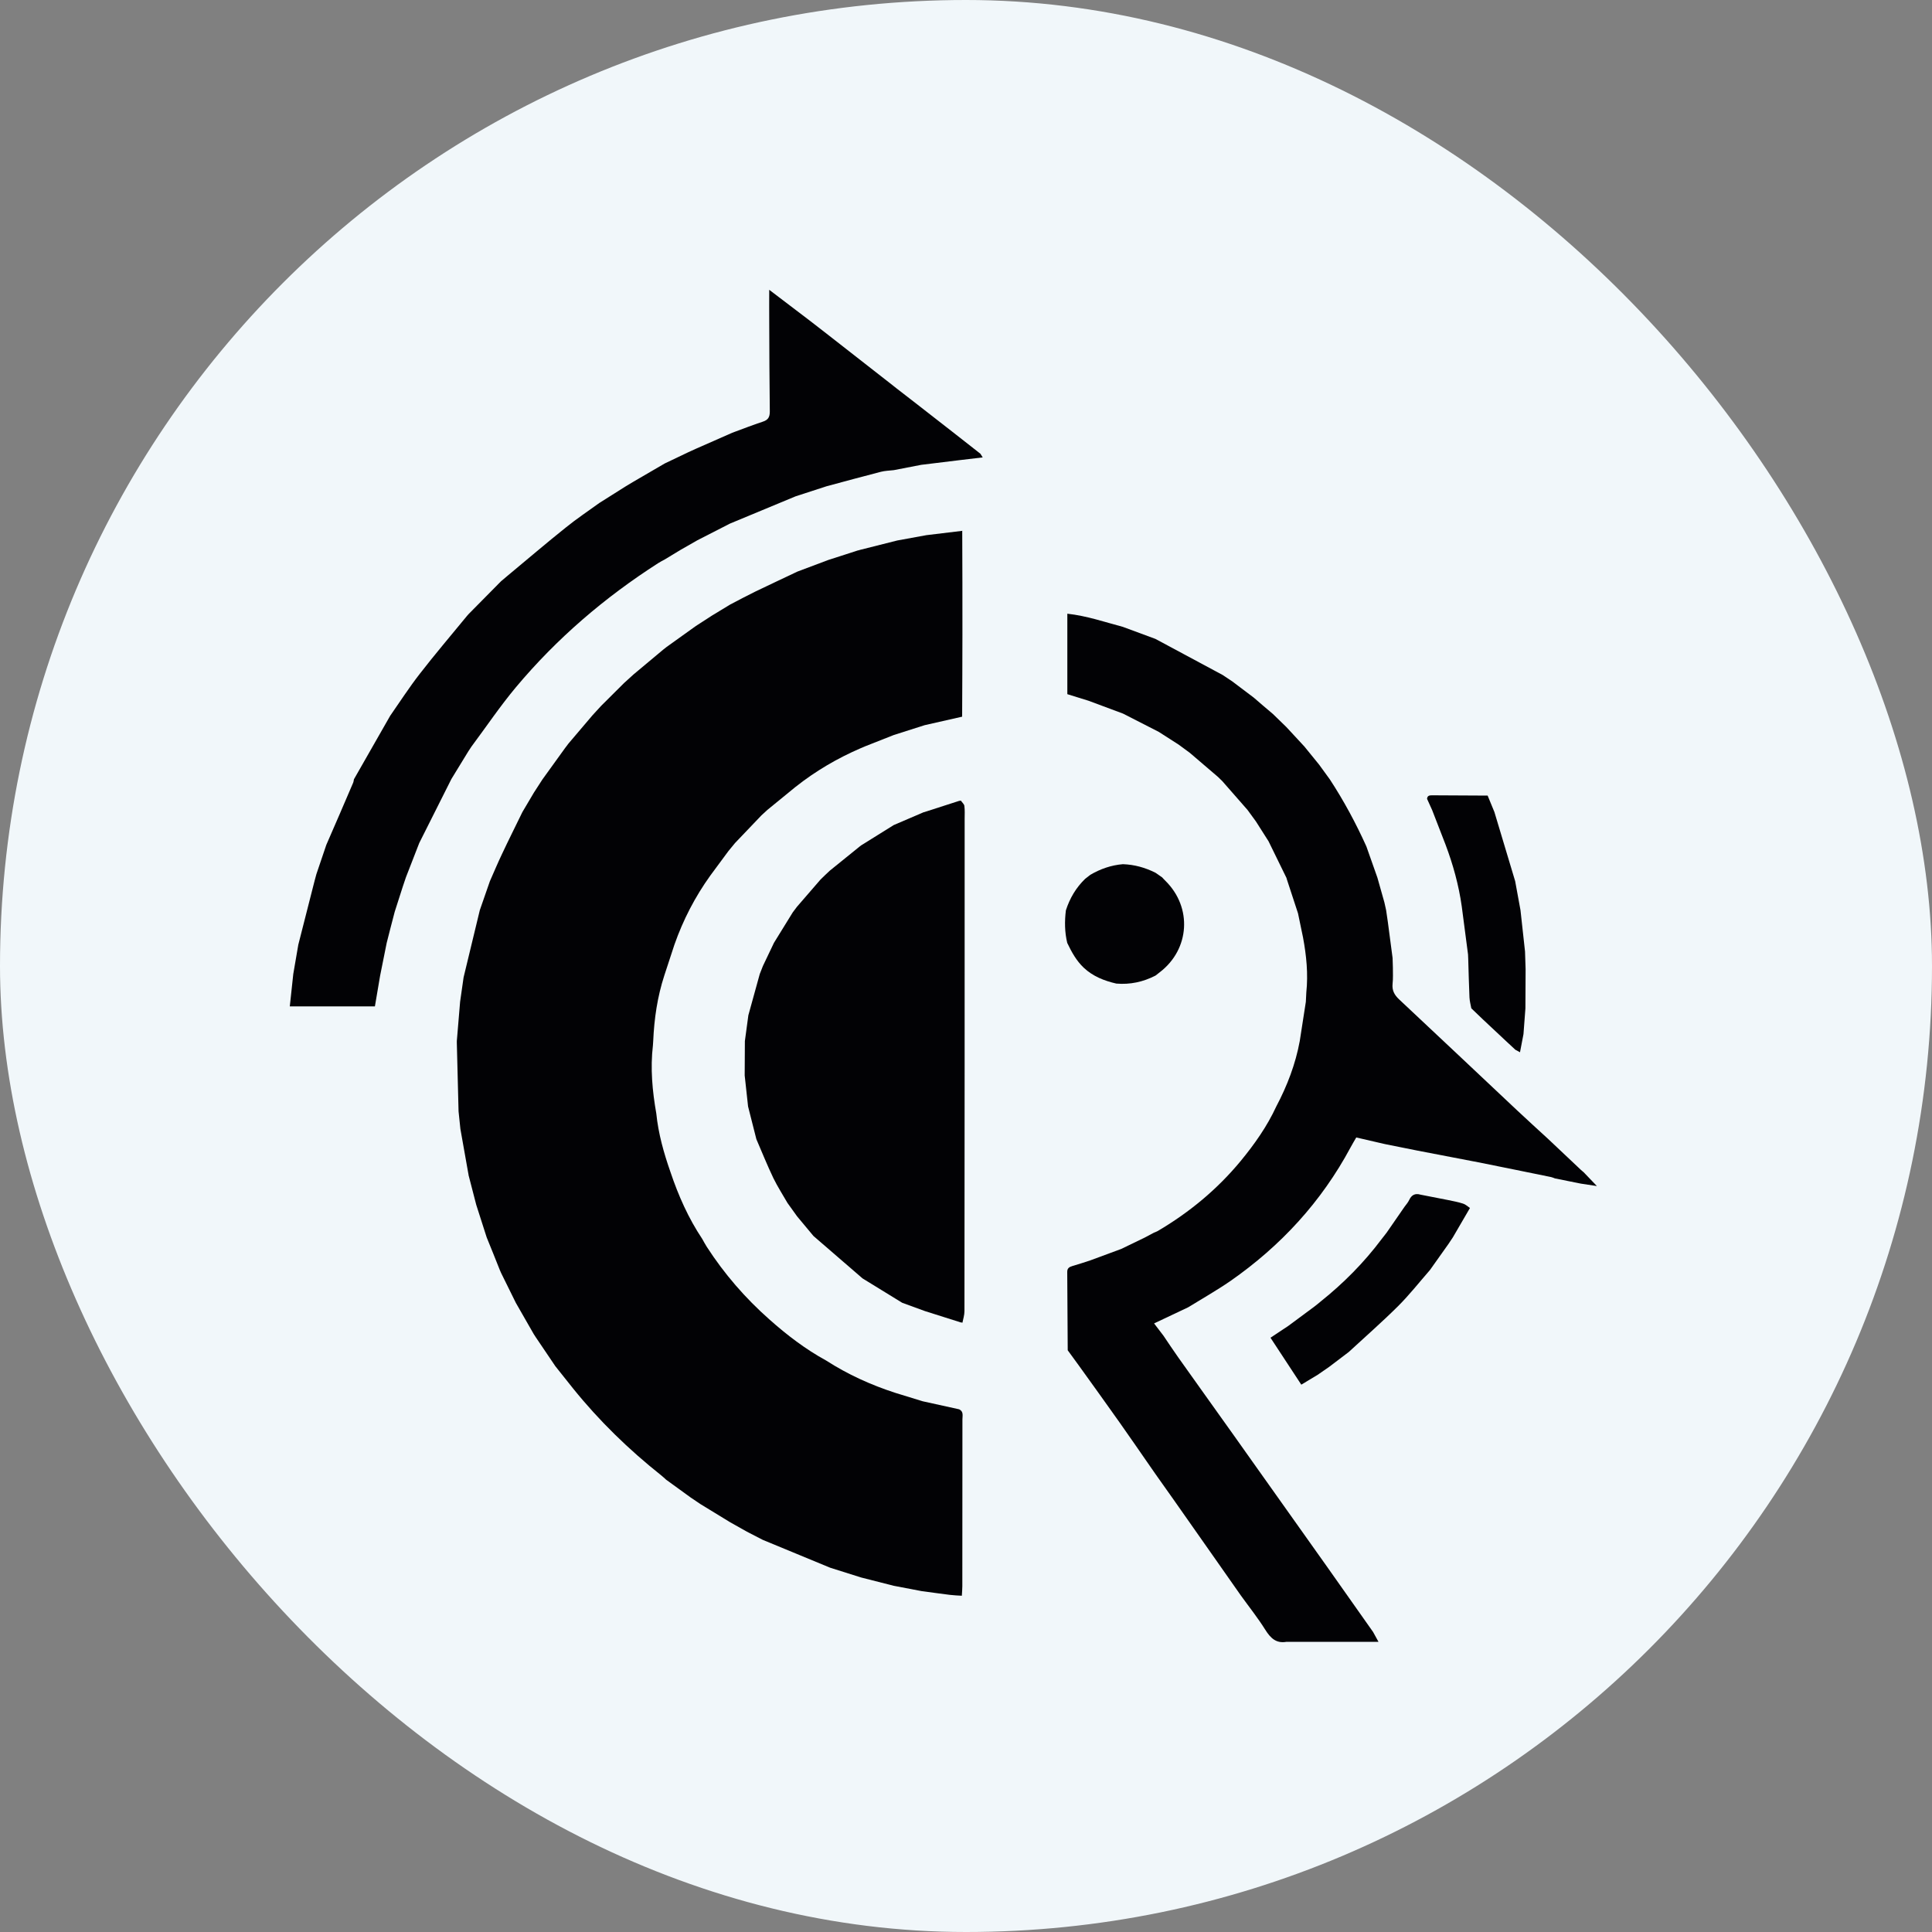
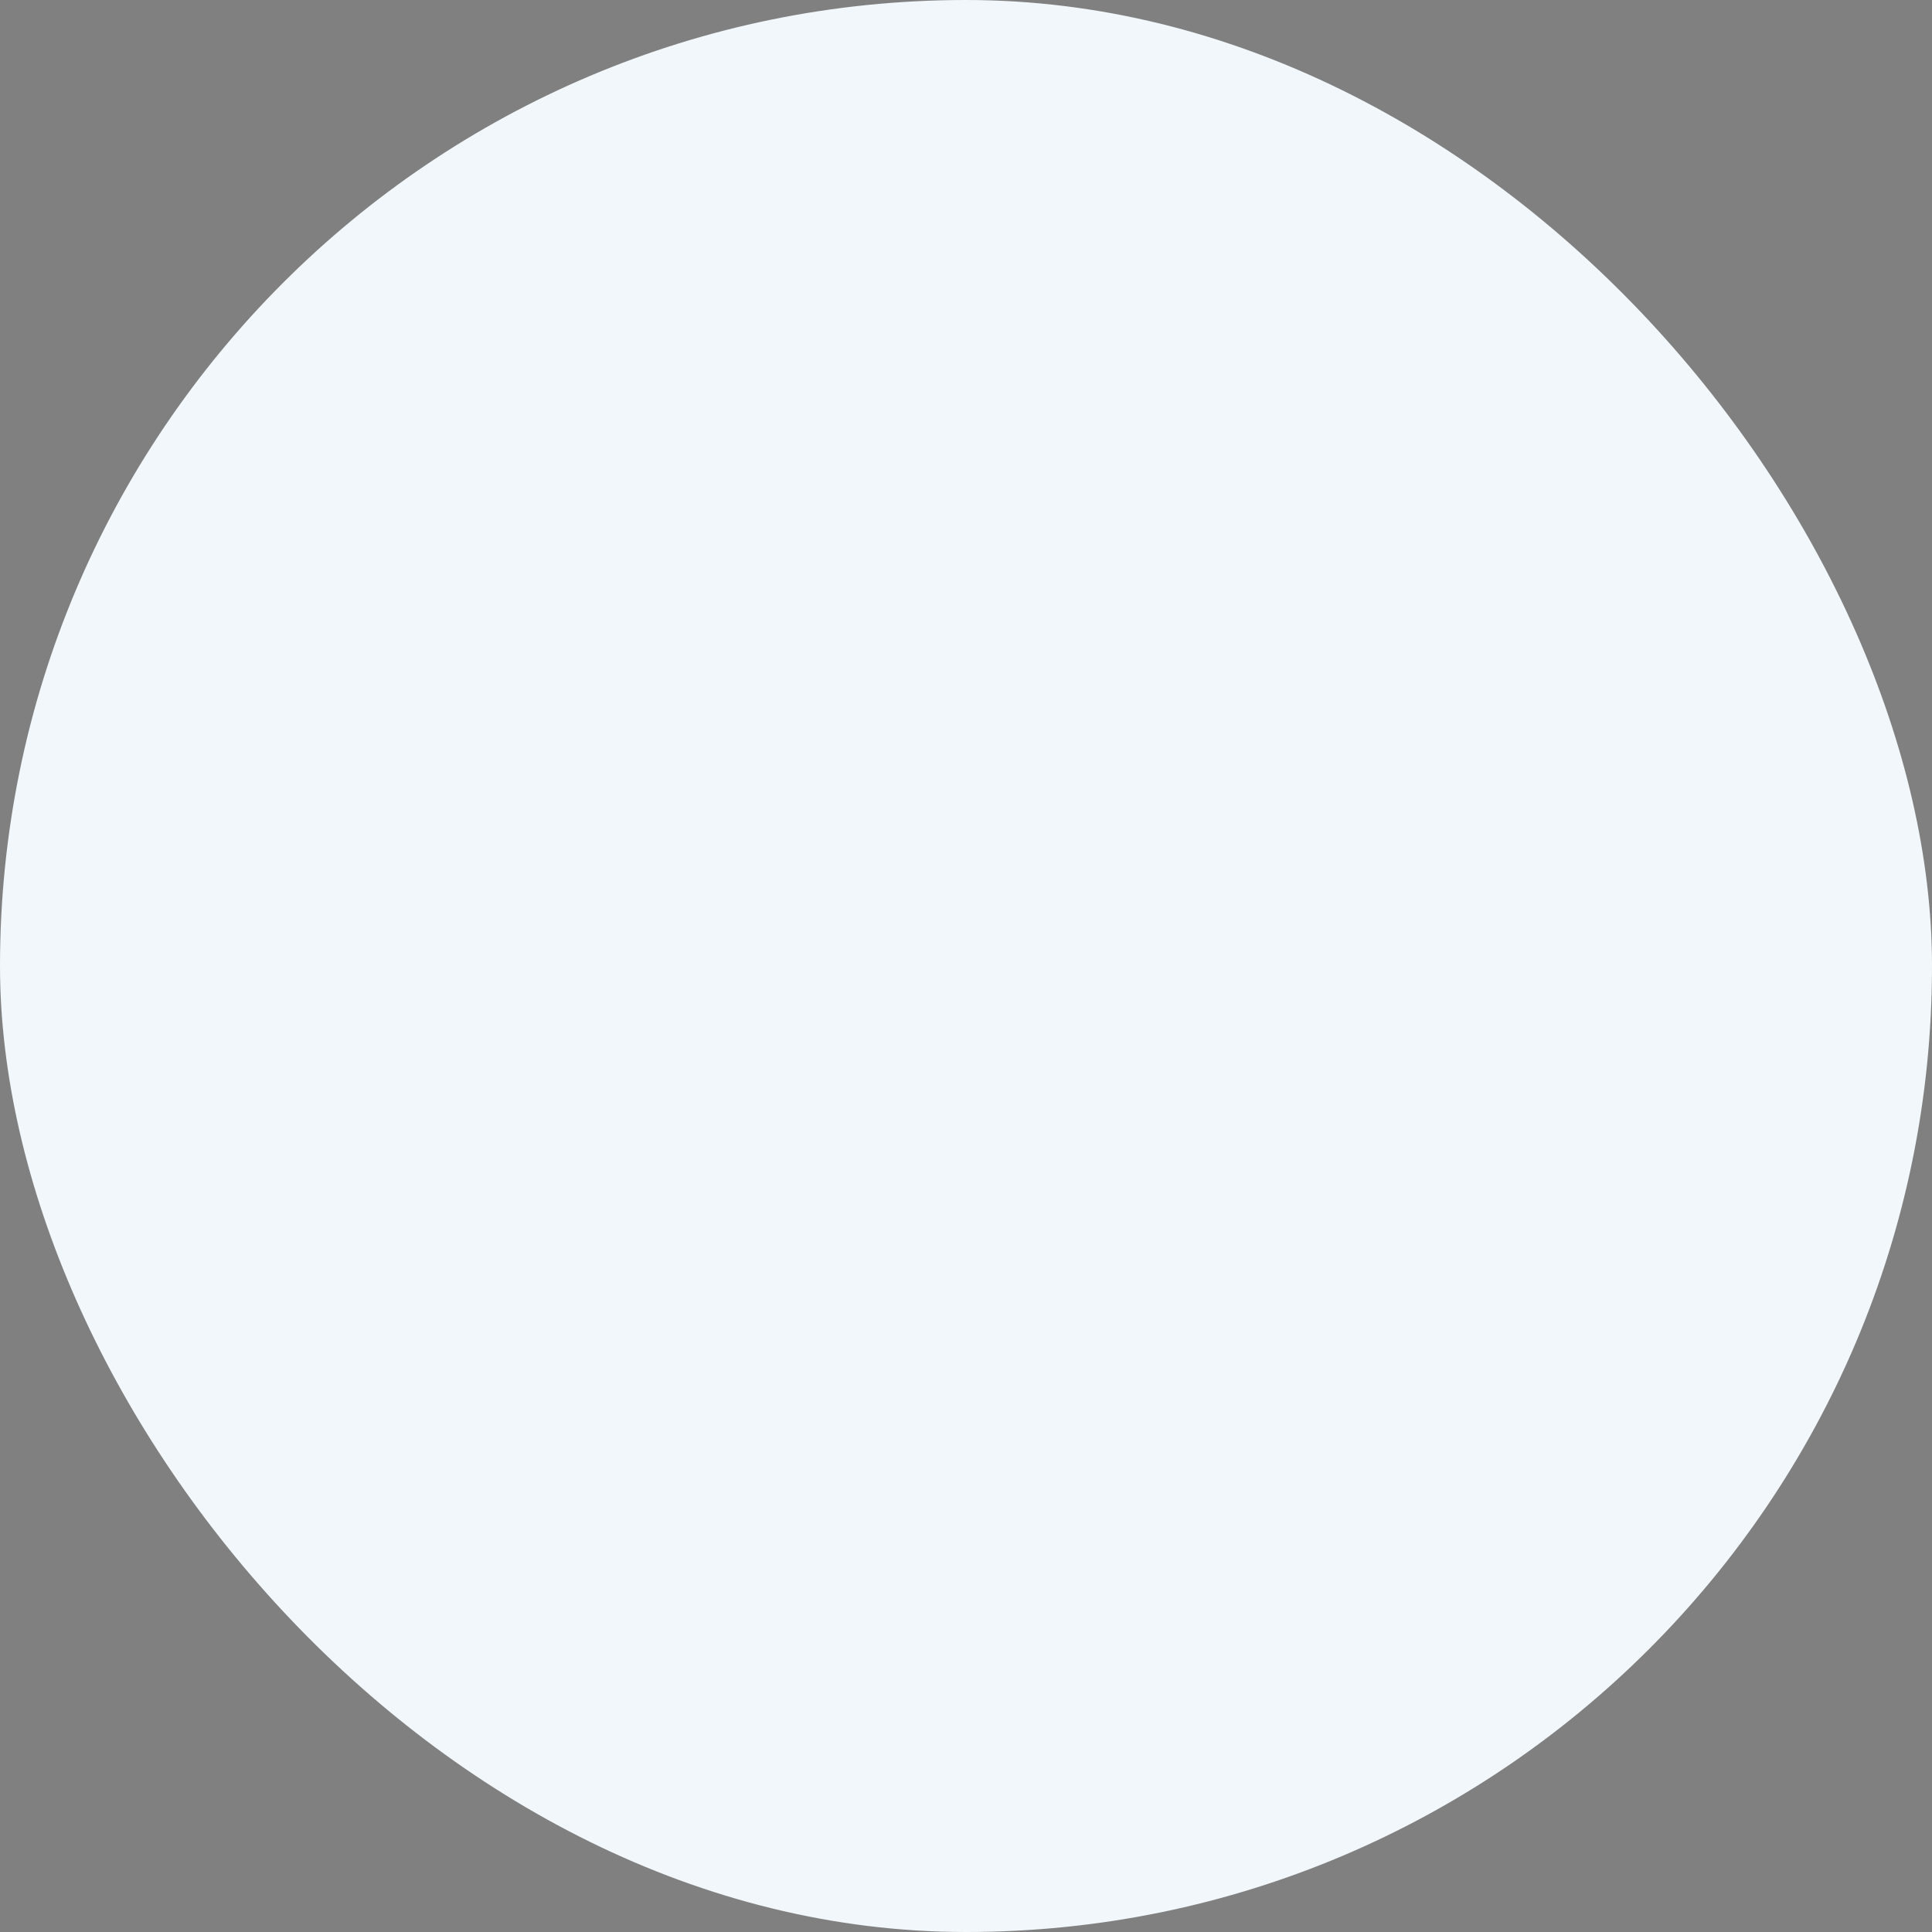
<svg xmlns="http://www.w3.org/2000/svg" width="20" height="20" viewBox="0 0 20 20" fill="none">
  <rect x="0" y="0" width="20" height="20" fill="#808080" stroke="none" />
  <rect width="20" height="20" rx="10" fill="#F1F7FA" />
  <g clip-path="url(#clip0_1754_9140)">
    <path d="M3.881 10.418H3C3.013 10.299 3.024 10.191 3.036 10.083C3.053 9.982 3.071 9.881 3.088 9.78C3.138 9.582 3.188 9.385 3.239 9.187C3.25 9.141 3.263 9.095 3.275 9.05C3.309 8.948 3.344 8.847 3.378 8.746C3.471 8.533 3.563 8.32 3.654 8.107C3.66 8.095 3.661 8.081 3.664 8.067C3.789 7.848 3.914 7.629 4.039 7.41C4.14 7.265 4.236 7.116 4.345 6.976C4.503 6.772 4.671 6.575 4.835 6.375C4.84 6.369 4.845 6.364 4.85 6.358C4.956 6.25 5.063 6.142 5.17 6.034C5.176 6.029 5.182 6.023 5.187 6.017C5.211 5.997 5.234 5.977 5.258 5.957C5.457 5.792 5.654 5.623 5.857 5.461C5.968 5.371 6.088 5.291 6.204 5.207C6.295 5.15 6.385 5.093 6.475 5.036C6.504 5.019 6.532 5.002 6.56 4.985C6.667 4.923 6.774 4.86 6.881 4.798C6.962 4.759 7.043 4.72 7.124 4.682C7.15 4.67 7.176 4.658 7.203 4.646C7.328 4.591 7.454 4.535 7.58 4.48C7.686 4.441 7.79 4.4 7.897 4.365C7.952 4.347 7.969 4.317 7.969 4.26C7.965 3.945 7.964 3.63 7.963 3.314C7.962 3.216 7.963 3.118 7.963 3C8.114 3.115 8.251 3.219 8.389 3.324C8.45 3.371 8.511 3.419 8.572 3.466C8.793 3.639 9.014 3.812 9.235 3.984C9.251 3.997 9.267 4.009 9.283 4.022C9.378 4.096 9.474 4.169 9.568 4.243C9.762 4.394 9.956 4.545 10.149 4.697C10.156 4.707 10.162 4.717 10.173 4.735C10.086 4.745 10.008 4.754 9.929 4.764C9.798 4.78 9.667 4.796 9.536 4.812C9.441 4.831 9.347 4.849 9.252 4.867C9.208 4.872 9.162 4.873 9.119 4.884C8.931 4.932 8.743 4.984 8.556 5.034C8.449 5.068 8.342 5.103 8.236 5.138C8.009 5.232 7.783 5.326 7.557 5.42C7.444 5.477 7.332 5.535 7.219 5.593C7.161 5.626 7.102 5.66 7.044 5.693C6.989 5.726 6.934 5.76 6.879 5.793C6.857 5.805 6.834 5.816 6.813 5.83C6.259 6.185 5.764 6.609 5.341 7.114C5.177 7.31 5.034 7.523 4.881 7.728C4.87 7.745 4.859 7.761 4.848 7.778C4.79 7.873 4.731 7.969 4.673 8.064C4.562 8.285 4.451 8.506 4.34 8.727C4.294 8.845 4.248 8.964 4.202 9.082C4.191 9.115 4.18 9.147 4.169 9.18C4.141 9.266 4.113 9.353 4.086 9.439C4.058 9.546 4.03 9.653 4.003 9.761C3.98 9.874 3.958 9.987 3.935 10.1C3.917 10.206 3.899 10.312 3.881 10.418L3.881 10.418Z" fill="#020205" />
    <path d="M16.367 12.112C16.376 12.12 16.385 12.127 16.394 12.135C16.436 12.179 16.478 12.223 16.531 12.278C16.463 12.268 16.415 12.26 16.366 12.253C16.276 12.235 16.186 12.217 16.097 12.199C16.084 12.194 16.071 12.188 16.057 12.185C15.806 12.134 15.555 12.082 15.303 12.032C15.093 11.991 14.883 11.951 14.673 11.911L14.334 11.843C14.236 11.821 14.138 11.798 14.04 11.775C14.017 11.815 13.998 11.846 13.981 11.878C13.679 12.441 13.259 12.897 12.737 13.261C12.596 13.358 12.446 13.443 12.3 13.533C12.185 13.587 12.07 13.641 11.947 13.7C11.984 13.748 12.014 13.788 12.044 13.827C12.095 13.902 12.144 13.977 12.196 14.05C12.388 14.321 12.582 14.591 12.774 14.861C12.838 14.95 12.901 15.04 12.964 15.129L13.013 15.198C13.17 15.419 13.326 15.639 13.483 15.86C13.54 15.941 13.597 16.021 13.654 16.101C13.677 16.133 13.7 16.166 13.723 16.198C13.886 16.43 14.05 16.662 14.214 16.894C14.23 16.924 14.247 16.954 14.27 16.996H13.995C13.882 16.996 13.769 16.996 13.656 16.996H13.318C13.21 17.015 13.152 16.957 13.098 16.871C13.021 16.748 12.93 16.634 12.845 16.516C12.783 16.427 12.72 16.337 12.657 16.248C12.641 16.225 12.624 16.201 12.608 16.178C12.454 15.959 12.3 15.74 12.146 15.52C12.085 15.434 12.024 15.349 11.964 15.263C11.945 15.236 11.926 15.209 11.907 15.181C11.801 15.029 11.696 14.875 11.589 14.724C11.449 14.526 11.307 14.329 11.166 14.133L11.053 13.978C11.051 13.709 11.05 13.439 11.048 13.169C11.047 13.13 11.067 13.116 11.101 13.106C11.163 13.088 11.224 13.068 11.285 13.048C11.392 13.008 11.5 12.969 11.607 12.929C11.688 12.89 11.768 12.851 11.849 12.812C11.881 12.795 11.913 12.778 11.945 12.761C11.958 12.755 11.972 12.751 11.984 12.744C12.312 12.551 12.601 12.312 12.844 12.018C12.987 11.844 13.117 11.66 13.212 11.454C13.325 11.24 13.411 11.016 13.455 10.777C13.476 10.642 13.497 10.507 13.518 10.371C13.52 10.338 13.521 10.306 13.523 10.273C13.543 10.082 13.524 9.893 13.489 9.705C13.472 9.622 13.455 9.539 13.437 9.455C13.398 9.335 13.359 9.215 13.319 9.095C13.319 9.091 13.318 9.087 13.315 9.083C13.254 8.958 13.193 8.834 13.132 8.709C13.088 8.64 13.044 8.572 13.001 8.503C12.972 8.464 12.943 8.424 12.914 8.384C12.827 8.285 12.74 8.185 12.653 8.086C12.639 8.072 12.624 8.058 12.61 8.044C12.513 7.961 12.416 7.878 12.319 7.795C12.28 7.766 12.241 7.737 12.201 7.708L11.995 7.576C11.872 7.513 11.748 7.45 11.625 7.387C11.506 7.343 11.387 7.298 11.268 7.254C11.195 7.231 11.122 7.209 11.049 7.186V6.353C11.255 6.376 11.437 6.44 11.623 6.489C11.736 6.531 11.848 6.572 11.961 6.614C12.192 6.738 12.424 6.862 12.656 6.987C12.688 7.008 12.721 7.03 12.754 7.052C12.829 7.109 12.903 7.165 12.978 7.221C13.044 7.278 13.11 7.335 13.177 7.391C13.223 7.436 13.27 7.481 13.316 7.526C13.379 7.594 13.441 7.661 13.503 7.728C13.554 7.79 13.605 7.853 13.655 7.915C13.693 7.967 13.73 8.018 13.767 8.069C13.912 8.291 14.037 8.523 14.145 8.763C14.183 8.871 14.221 8.979 14.259 9.086C14.283 9.171 14.307 9.256 14.331 9.341C14.337 9.368 14.343 9.395 14.349 9.422C14.355 9.463 14.361 9.504 14.367 9.545C14.383 9.669 14.399 9.793 14.416 9.917C14.417 9.95 14.418 9.982 14.419 10.015C14.419 10.071 14.422 10.128 14.416 10.184C14.409 10.252 14.434 10.299 14.484 10.346C14.894 10.729 15.301 11.115 15.71 11.499C15.815 11.598 15.922 11.694 16.027 11.791L16.028 11.792C16.141 11.899 16.254 12.005 16.366 12.111L16.367 12.112Z" fill="#020205" />
    <path d="M15.74 9.422L15.787 9.85C15.789 9.911 15.791 9.972 15.793 10.033C15.792 10.168 15.791 10.303 15.791 10.439C15.784 10.527 15.777 10.616 15.771 10.705C15.759 10.766 15.747 10.827 15.735 10.893C15.712 10.88 15.699 10.873 15.687 10.867C15.654 10.836 15.622 10.806 15.589 10.776C15.509 10.702 15.43 10.627 15.351 10.553L15.231 10.438C15.224 10.401 15.214 10.364 15.212 10.326C15.206 10.193 15.203 10.059 15.199 9.926C15.198 9.91 15.197 9.895 15.197 9.88C15.175 9.714 15.153 9.549 15.132 9.383C15.101 9.163 15.042 8.95 14.964 8.743C14.918 8.624 14.872 8.505 14.826 8.387C14.808 8.348 14.791 8.309 14.773 8.27C14.775 8.234 14.801 8.233 14.827 8.233C15.018 8.234 15.209 8.235 15.4 8.236C15.423 8.293 15.447 8.349 15.47 8.406C15.542 8.644 15.613 8.883 15.685 9.122C15.703 9.222 15.721 9.322 15.74 9.422H15.74Z" fill="#020205" />
    <path d="M14.991 12.423C15.043 12.434 15.095 12.443 15.146 12.46C15.172 12.468 15.193 12.489 15.217 12.505C15.158 12.606 15.099 12.707 15.04 12.809C15.025 12.832 15.009 12.855 14.994 12.878C14.93 12.967 14.866 13.057 14.803 13.147C14.694 13.272 14.591 13.403 14.474 13.52C14.309 13.684 14.133 13.838 13.962 13.996C13.895 14.047 13.826 14.099 13.759 14.15C13.719 14.178 13.679 14.205 13.639 14.233C13.587 14.265 13.534 14.296 13.471 14.334C13.363 14.17 13.258 14.009 13.152 13.848C13.214 13.807 13.275 13.767 13.336 13.726C13.426 13.659 13.516 13.593 13.606 13.526C13.629 13.508 13.652 13.49 13.674 13.471C13.909 13.283 14.12 13.07 14.301 12.829C14.318 12.806 14.336 12.784 14.354 12.761C14.416 12.672 14.478 12.582 14.54 12.492C14.556 12.47 14.575 12.449 14.587 12.424C14.611 12.371 14.648 12.35 14.705 12.367C14.8 12.386 14.895 12.404 14.991 12.423L14.991 12.423Z" fill="#020205" />
    <path d="M4.729 10.794C4.729 10.789 4.729 10.783 4.729 10.777C4.74 10.642 4.751 10.506 4.763 10.37C4.775 10.286 4.787 10.202 4.799 10.118C4.855 9.886 4.911 9.654 4.967 9.422C5.002 9.322 5.036 9.223 5.071 9.123C5.113 9.028 5.153 8.932 5.198 8.838C5.266 8.693 5.338 8.55 5.408 8.406C5.448 8.339 5.487 8.272 5.527 8.205C5.556 8.16 5.586 8.115 5.615 8.069C5.693 7.961 5.77 7.853 5.848 7.746C5.86 7.729 5.873 7.713 5.885 7.697C5.968 7.599 6.051 7.501 6.134 7.404C6.164 7.371 6.193 7.339 6.223 7.307C6.302 7.228 6.381 7.15 6.46 7.071C6.493 7.042 6.525 7.012 6.558 6.982C6.66 6.897 6.761 6.812 6.863 6.727C6.875 6.717 6.888 6.707 6.901 6.697C7.002 6.625 7.103 6.552 7.204 6.48C7.26 6.444 7.315 6.408 7.371 6.372C7.434 6.334 7.497 6.296 7.559 6.258C7.647 6.212 7.733 6.166 7.821 6.123C7.965 6.053 8.111 5.986 8.255 5.917C8.362 5.877 8.468 5.837 8.574 5.797C8.678 5.764 8.78 5.73 8.884 5.697C8.888 5.698 8.893 5.697 8.896 5.694C9.027 5.661 9.158 5.628 9.289 5.595C9.389 5.577 9.49 5.558 9.59 5.54C9.715 5.525 9.839 5.51 9.963 5.495L9.961 5.492C9.962 5.85 9.964 6.208 9.963 6.566C9.963 6.85 9.961 7.134 9.96 7.419C9.83 7.448 9.701 7.477 9.572 7.507C9.465 7.541 9.359 7.575 9.252 7.609C9.154 7.648 9.056 7.687 8.958 7.725L8.913 7.744C8.669 7.849 8.442 7.982 8.234 8.147C8.137 8.226 8.041 8.305 7.944 8.384L7.882 8.441C7.791 8.536 7.7 8.632 7.609 8.727C7.586 8.755 7.563 8.783 7.54 8.811C7.477 8.895 7.415 8.979 7.353 9.064C7.195 9.284 7.072 9.522 6.982 9.778C6.947 9.885 6.912 9.992 6.877 10.098C6.805 10.319 6.772 10.546 6.762 10.777C6.761 10.792 6.76 10.807 6.759 10.822C6.731 11.059 6.753 11.294 6.794 11.527C6.815 11.736 6.872 11.937 6.941 12.134C7.023 12.378 7.127 12.612 7.27 12.826C7.285 12.853 7.3 12.881 7.316 12.906C7.498 13.188 7.715 13.438 7.965 13.659C8.146 13.82 8.338 13.967 8.552 14.084C8.776 14.228 9.016 14.337 9.269 14.419C9.363 14.448 9.458 14.477 9.552 14.506C9.678 14.534 9.804 14.561 9.929 14.589C9.977 14.612 9.963 14.656 9.963 14.693C9.963 15.269 9.963 15.845 9.962 16.42C9.962 16.451 9.959 16.48 9.957 16.519C9.91 16.516 9.871 16.515 9.833 16.51C9.735 16.498 9.638 16.484 9.54 16.471C9.444 16.452 9.348 16.434 9.252 16.416C9.139 16.387 9.027 16.359 8.914 16.33C8.807 16.296 8.701 16.262 8.594 16.229C8.362 16.133 8.13 16.037 7.897 15.941C7.842 15.913 7.787 15.884 7.732 15.856L7.558 15.758C7.456 15.696 7.354 15.633 7.252 15.571L7.151 15.503C7.066 15.441 6.981 15.38 6.896 15.318C6.879 15.303 6.863 15.287 6.845 15.273C6.509 15.006 6.203 14.709 5.933 14.374C5.871 14.297 5.811 14.22 5.749 14.143C5.681 14.043 5.613 13.942 5.545 13.841C5.538 13.831 5.532 13.82 5.525 13.81C5.463 13.702 5.401 13.595 5.34 13.487C5.289 13.384 5.239 13.282 5.188 13.179C5.184 13.168 5.179 13.158 5.174 13.147C5.129 13.034 5.084 12.921 5.038 12.809C5.002 12.696 4.966 12.584 4.93 12.472C4.903 12.368 4.876 12.266 4.85 12.163C4.85 12.158 4.85 12.153 4.848 12.149C4.82 11.995 4.793 11.841 4.766 11.687C4.76 11.626 4.753 11.566 4.747 11.505C4.741 11.268 4.735 11.031 4.729 10.794V10.794Z" fill="#020205" />
    <path d="M9.946 8.287C9.959 8.306 9.98 8.323 9.983 8.342C9.989 8.387 9.986 8.432 9.986 8.477C9.986 10.176 9.986 11.874 9.984 13.573C9.984 13.613 9.971 13.653 9.963 13.693C9.958 13.691 9.953 13.689 9.947 13.69C9.823 13.651 9.698 13.612 9.574 13.572C9.496 13.544 9.418 13.515 9.339 13.486L8.929 13.234C8.76 13.088 8.59 12.941 8.421 12.795C8.364 12.727 8.308 12.659 8.251 12.591C8.218 12.545 8.185 12.499 8.152 12.453C8.103 12.368 8.049 12.284 8.006 12.196C7.943 12.064 7.888 11.928 7.83 11.793C7.801 11.68 7.773 11.567 7.744 11.454C7.733 11.347 7.721 11.24 7.709 11.133C7.71 11.014 7.71 10.896 7.711 10.777C7.723 10.688 7.735 10.599 7.747 10.51L7.865 10.083C7.876 10.055 7.887 10.027 7.898 9.999C7.936 9.92 7.974 9.84 8.012 9.76L8.207 9.444C8.221 9.425 8.236 9.406 8.25 9.387C8.331 9.293 8.413 9.199 8.494 9.105C8.525 9.074 8.557 9.044 8.589 9.014C8.692 8.93 8.795 8.847 8.898 8.764C8.904 8.76 8.91 8.755 8.915 8.751C9.028 8.681 9.14 8.611 9.252 8.541C9.355 8.497 9.458 8.452 9.562 8.408C9.566 8.408 9.571 8.407 9.574 8.405C9.693 8.366 9.812 8.328 9.931 8.29C9.936 8.291 9.942 8.29 9.947 8.287H9.946Z" fill="#020205" />
    <path d="M11.624 8.946C11.743 8.95 11.855 8.981 11.962 9.035L12.031 9.083C12.043 9.096 12.053 9.108 12.066 9.12C12.343 9.394 12.317 9.825 12.008 10.063C11.992 10.075 11.977 10.087 11.962 10.099H11.962C11.834 10.165 11.699 10.194 11.556 10.182C11.431 10.153 11.315 10.108 11.219 10.018C11.142 9.945 11.093 9.855 11.048 9.761C11.021 9.649 11.02 9.537 11.034 9.424C11.074 9.299 11.139 9.189 11.233 9.098C11.251 9.084 11.269 9.07 11.287 9.056C11.391 8.995 11.503 8.956 11.624 8.946V8.946Z" fill="#020205" />
  </g>
  <defs>
    <clipPath id="clip0_1754_9140">
-       <rect width="13.53" height="14" fill="white" transform="translate(3 3)" />
-     </clipPath>
+       </clipPath>
  </defs>
</svg>